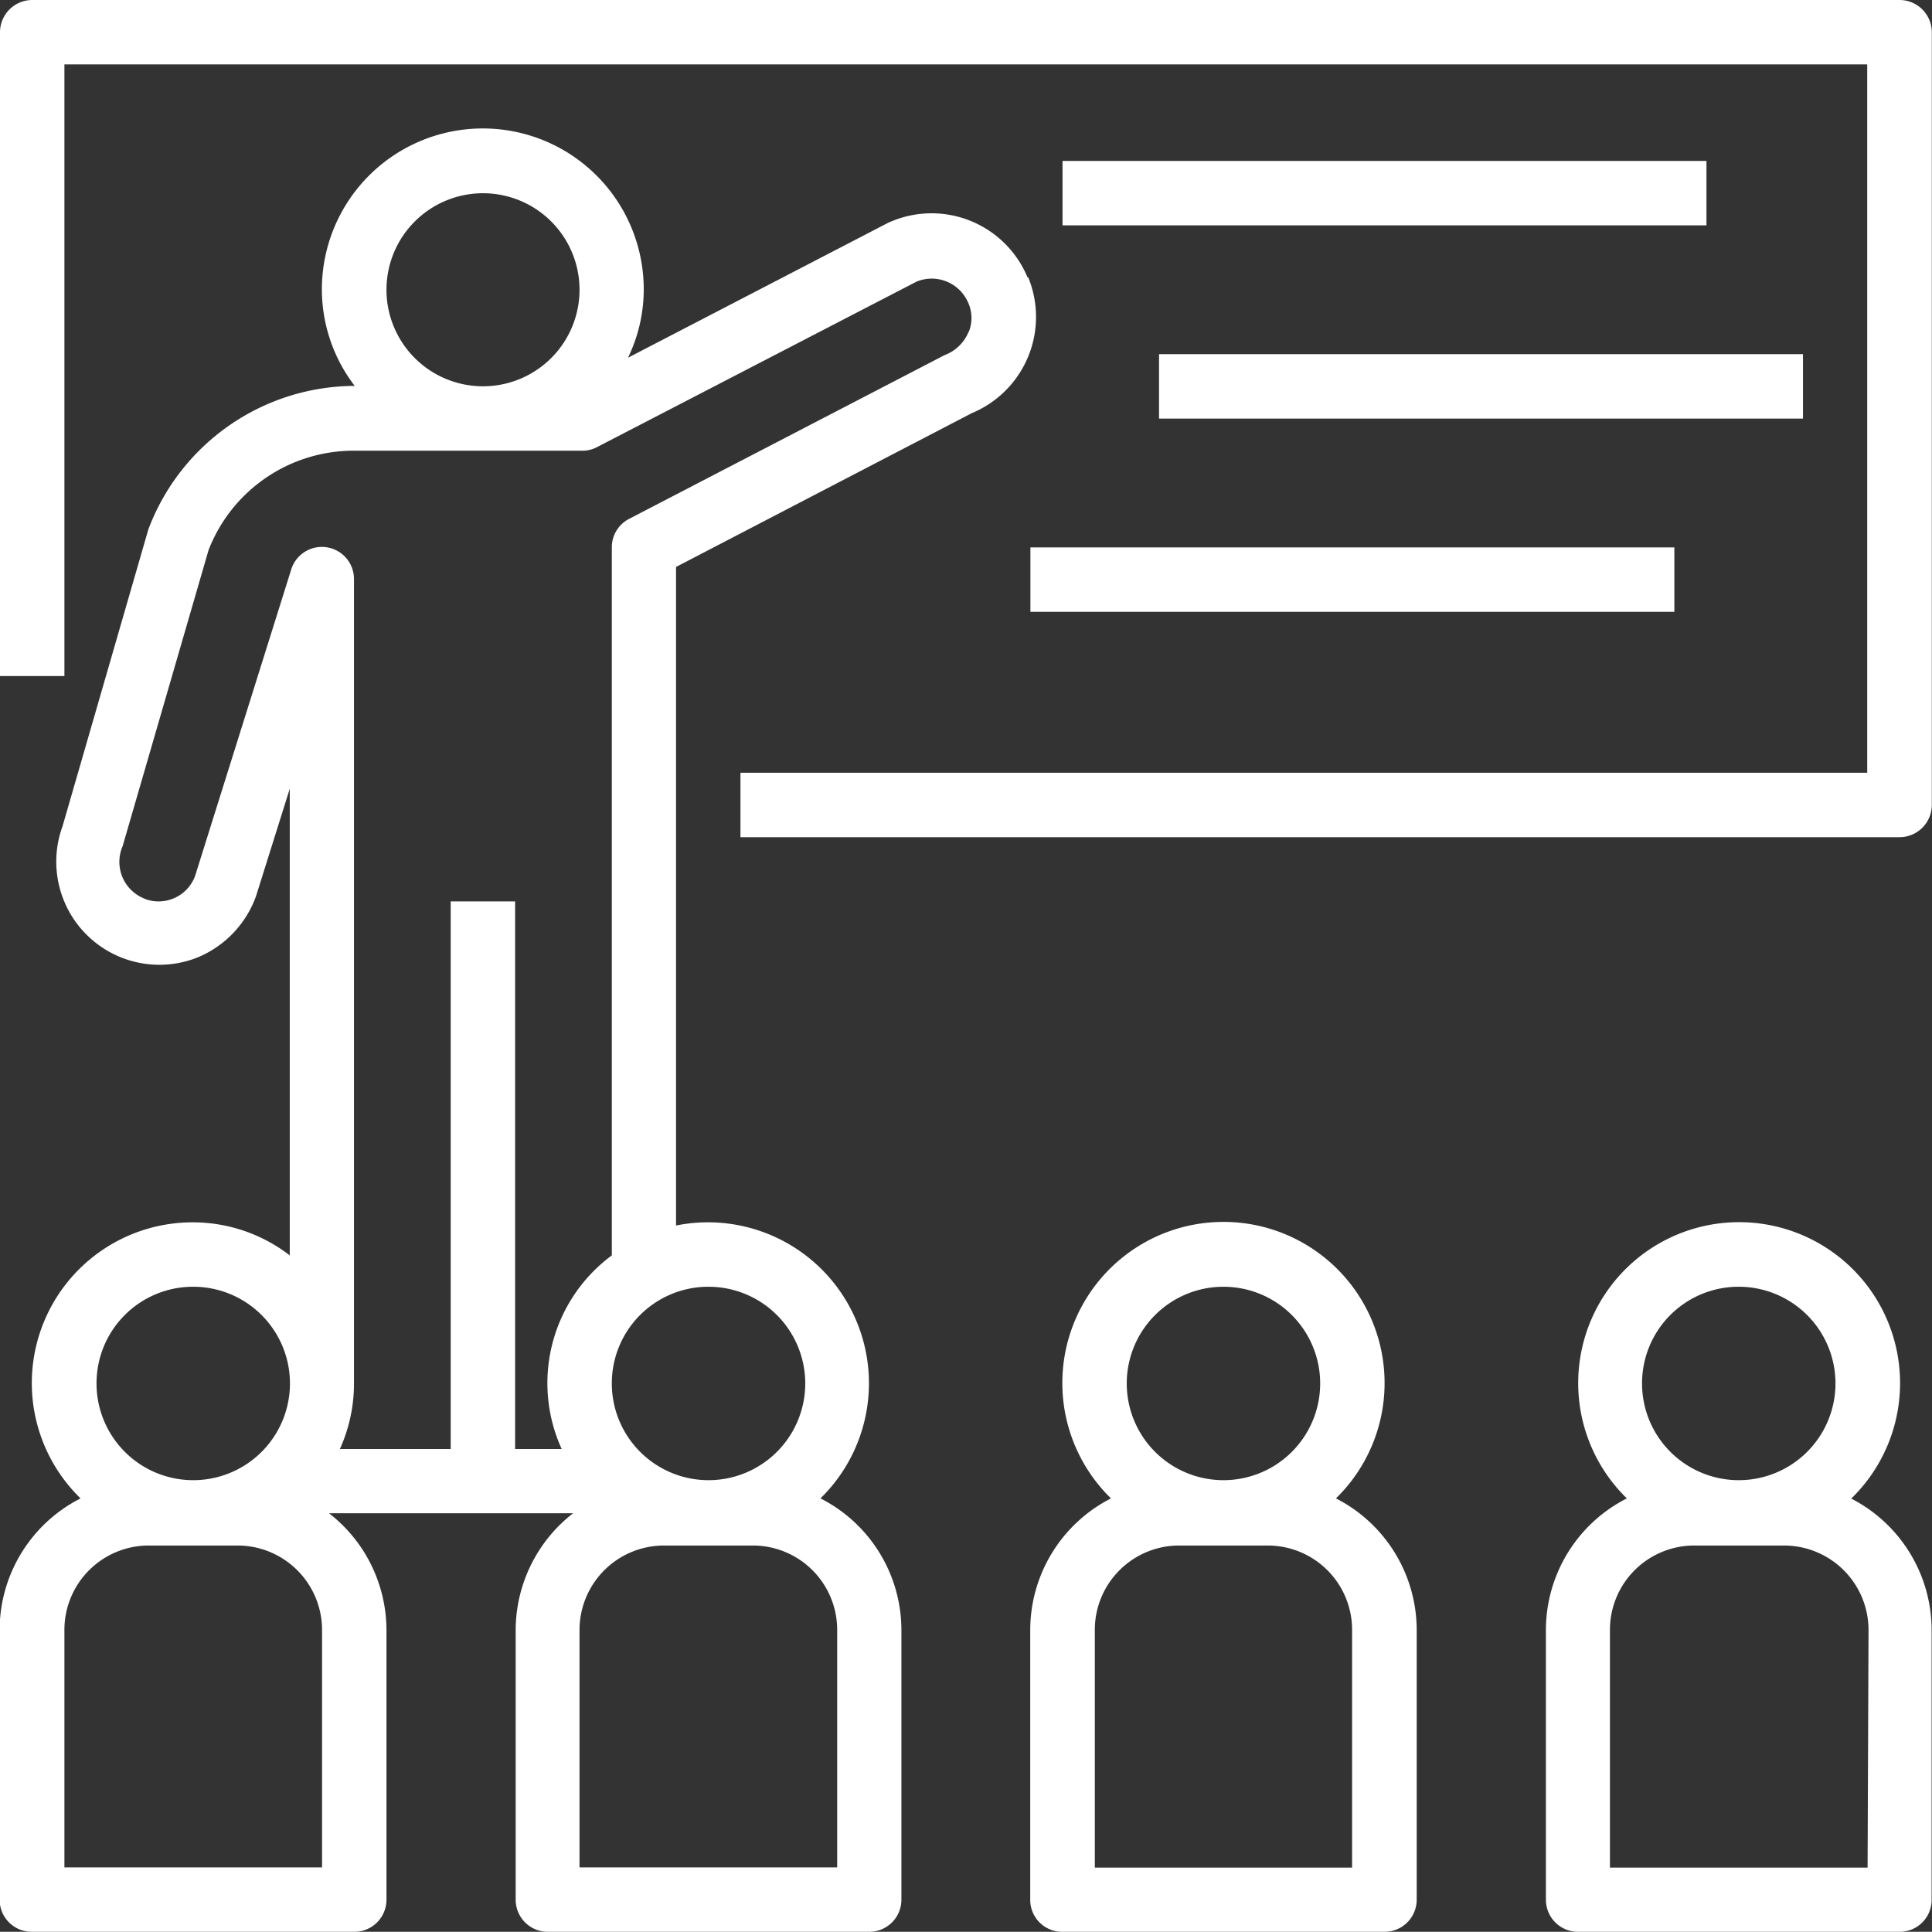
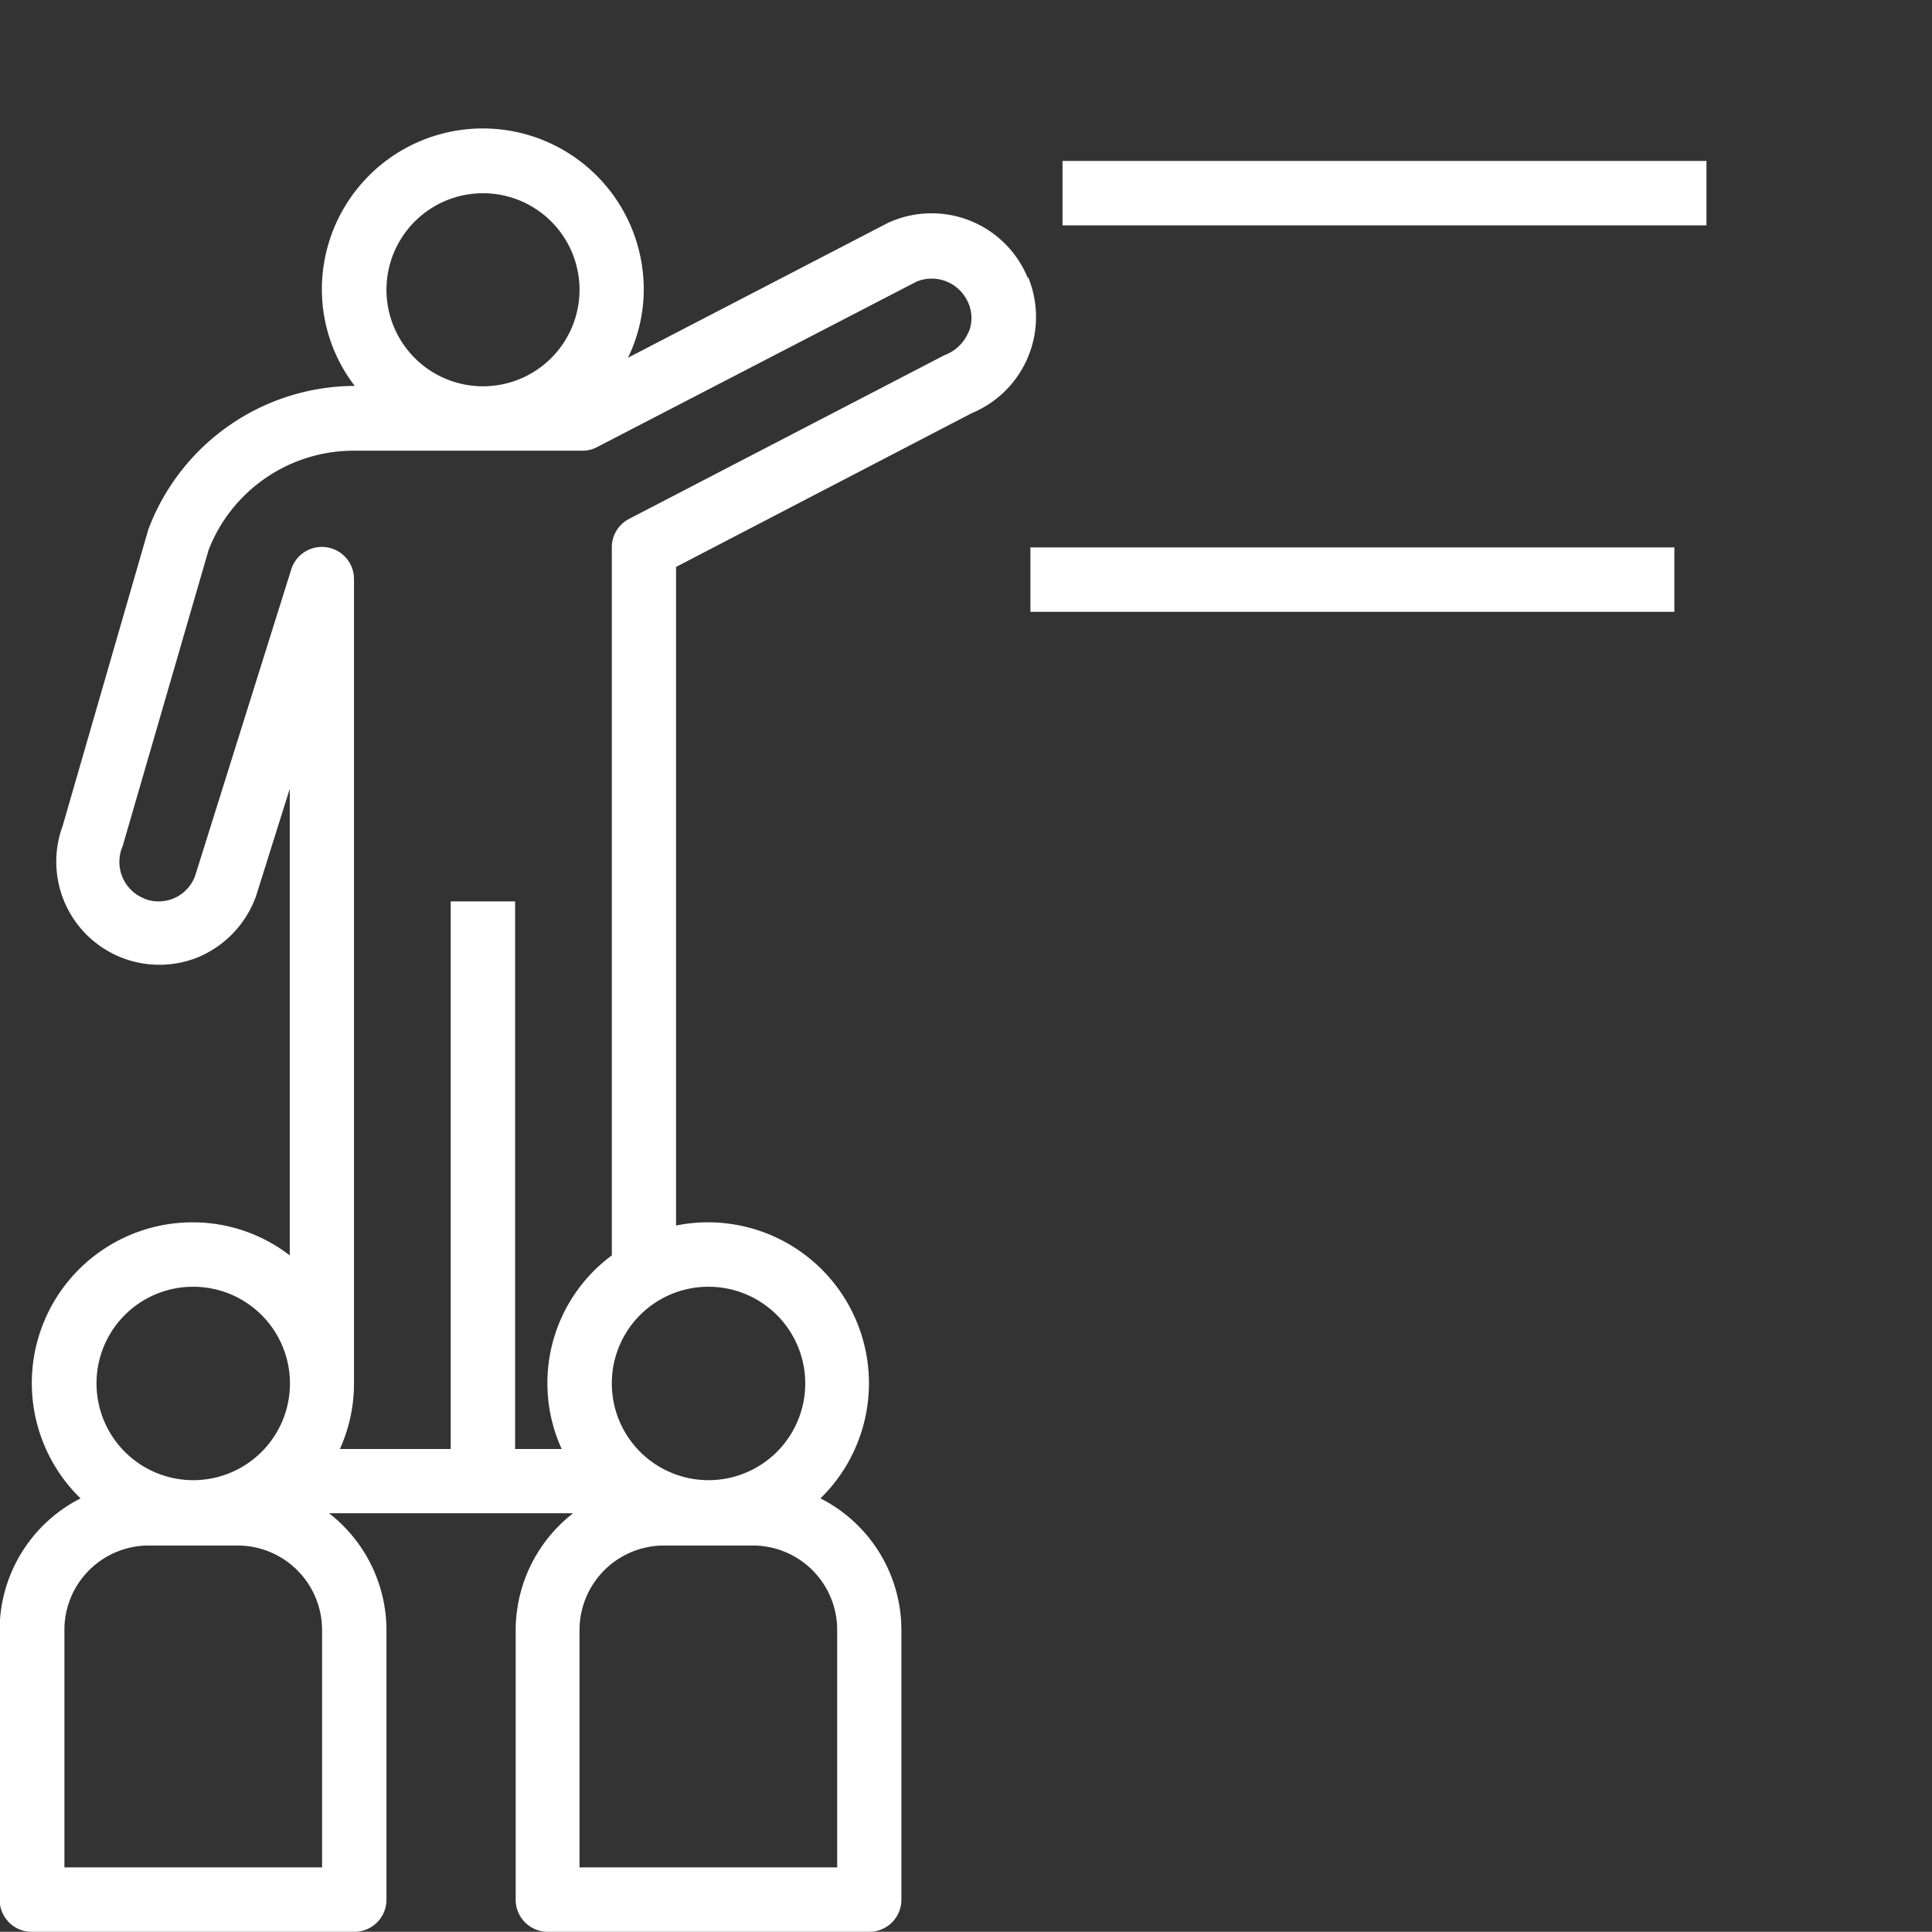
<svg xmlns="http://www.w3.org/2000/svg" viewBox="0 0 102.88 102.87">
  <rect x="0" y="0" width="102.88" height="102.87" fill="#333333" stroke="none" />
  <defs>
    <style>.cls-1{fill:#fff;}</style>
  </defs>
  <title>Risorsa 7</title>
  <g id="Livello_2" data-name="Livello 2">
    <g id="Livello_1-2" data-name="Livello 1">
-       <path class="cls-1" d="M101.16,0H1.71A1.72,1.72,0,0,0,0,1.71H0V36H3.43V3.43h96V41.15h-60v3.43h61.72a1.72,1.72,0,0,0,1.72-1.71h0V1.72A1.72,1.72,0,0,0,101.16,0" />
      <rect class="cls-1" x="56.58" y="8.57" width="34.29" height="3.43" />
-       <rect class="cls-1" x="61.72" y="18.86" width="34.29" height="3.43" />
      <rect class="cls-1" x="54.87" y="29.15" width="34.29" height="3.43" />
      <path class="cls-1" d="M51.59,17.64a2.21,2.21,0,0,1-1.29,1.27L33.5,27.63a1.7,1.7,0,0,0-.92,1.52v37.7a8.46,8.46,0,0,0-2.67,10.31H27.43V48H24V77.16H18.1a8.47,8.47,0,0,0,.75-3.43h0V30.86a1.71,1.71,0,0,0-3.35-.51L10.39,46.64a2.07,2.07,0,0,1-2.64,1.24l-.22-.1a2.1,2.1,0,0,1-1-2.72l4.58-15.78A8.29,8.29,0,0,1,18.83,24H31a1.65,1.65,0,0,0,.79-.19L48.8,15a2.11,2.11,0,0,1,2.7,1,2,2,0,0,1,.09,1.67M37.72,68.52a5.15,5.15,0,1,1-5.14,5.14,5.14,5.14,0,0,1,5.14-5.14m6.86,18.27V99.44H30.86V86.79a4.5,4.5,0,0,1,4.5-4.49h4.73a4.49,4.49,0,0,1,4.49,4.49M17.15,99.44H3.43V86.79A4.49,4.49,0,0,1,7.92,82.3h4.73a4.5,4.5,0,0,1,4.5,4.49ZM10.29,68.52a5.15,5.15,0,1,1-5.15,5.14,5.14,5.14,0,0,1,5.15-5.14M25.72,10.29a5.14,5.14,0,1,1-5.14,5.14,5.14,5.14,0,0,1,5.14-5.14m29,4.49a5.53,5.53,0,0,0-7.23-3l-.15.06-13.9,7.21a8.34,8.34,0,0,0,.84-3.64,8.57,8.57,0,0,0-17.14,0,8.45,8.45,0,0,0,1.75,5.14h-.07A11.78,11.78,0,0,0,7.9,28.19L3.33,44A5.49,5.49,0,0,0,10.48,51a5.56,5.56,0,0,0,3.16-3.3L15.43,42V66.85a8.45,8.45,0,0,0-5.14-1.76,8.56,8.56,0,0,0-6,14.7,7.87,7.87,0,0,0-4.31,7v14.37a1.71,1.71,0,0,0,1.71,1.71H18.86a1.71,1.71,0,0,0,1.72-1.71h0V86.79a7.9,7.9,0,0,0-3.06-6.21h13a7.9,7.9,0,0,0-3.06,6.21v14.37a1.71,1.71,0,0,0,1.72,1.71H46.29A1.71,1.71,0,0,0,48,101.16h0V86.79a7.87,7.87,0,0,0-4.31-7A8.57,8.57,0,0,0,36,65.26V30.19L51.75,22a5.55,5.55,0,0,0,3-7.24" />
-       <path class="cls-1" d="M72,99.45H58.3V86.79a4.49,4.49,0,0,1,4.49-4.49h4.73A4.49,4.49,0,0,1,72,86.79ZM65.15,68.52A5.15,5.15,0,1,1,60,73.66a5.15,5.15,0,0,1,5.14-5.14m6,11.27A8.58,8.58,0,1,0,59,79.63l.16.16a7.88,7.88,0,0,0-4.3,7v14.37a1.7,1.7,0,0,0,1.71,1.71H73.73a1.71,1.71,0,0,0,1.71-1.71h0V86.79a7.88,7.88,0,0,0-4.3-7" />
-       <path class="cls-1" d="M99.45,99.45H85.73V86.79a4.49,4.49,0,0,1,4.49-4.49H95a4.5,4.5,0,0,1,4.5,4.49ZM92.59,68.52a5.15,5.15,0,1,1-5.15,5.14,5.14,5.14,0,0,1,5.15-5.14m6,11.27a8.57,8.57,0,1,0-12.12-.16l.16.16a7.87,7.87,0,0,0-4.31,7v14.37A1.71,1.71,0,0,0,84,102.87h17.15a1.7,1.7,0,0,0,1.71-1.71h0V86.79a7.88,7.88,0,0,0-4.3-7" />
    </g>
  </g>
</svg>